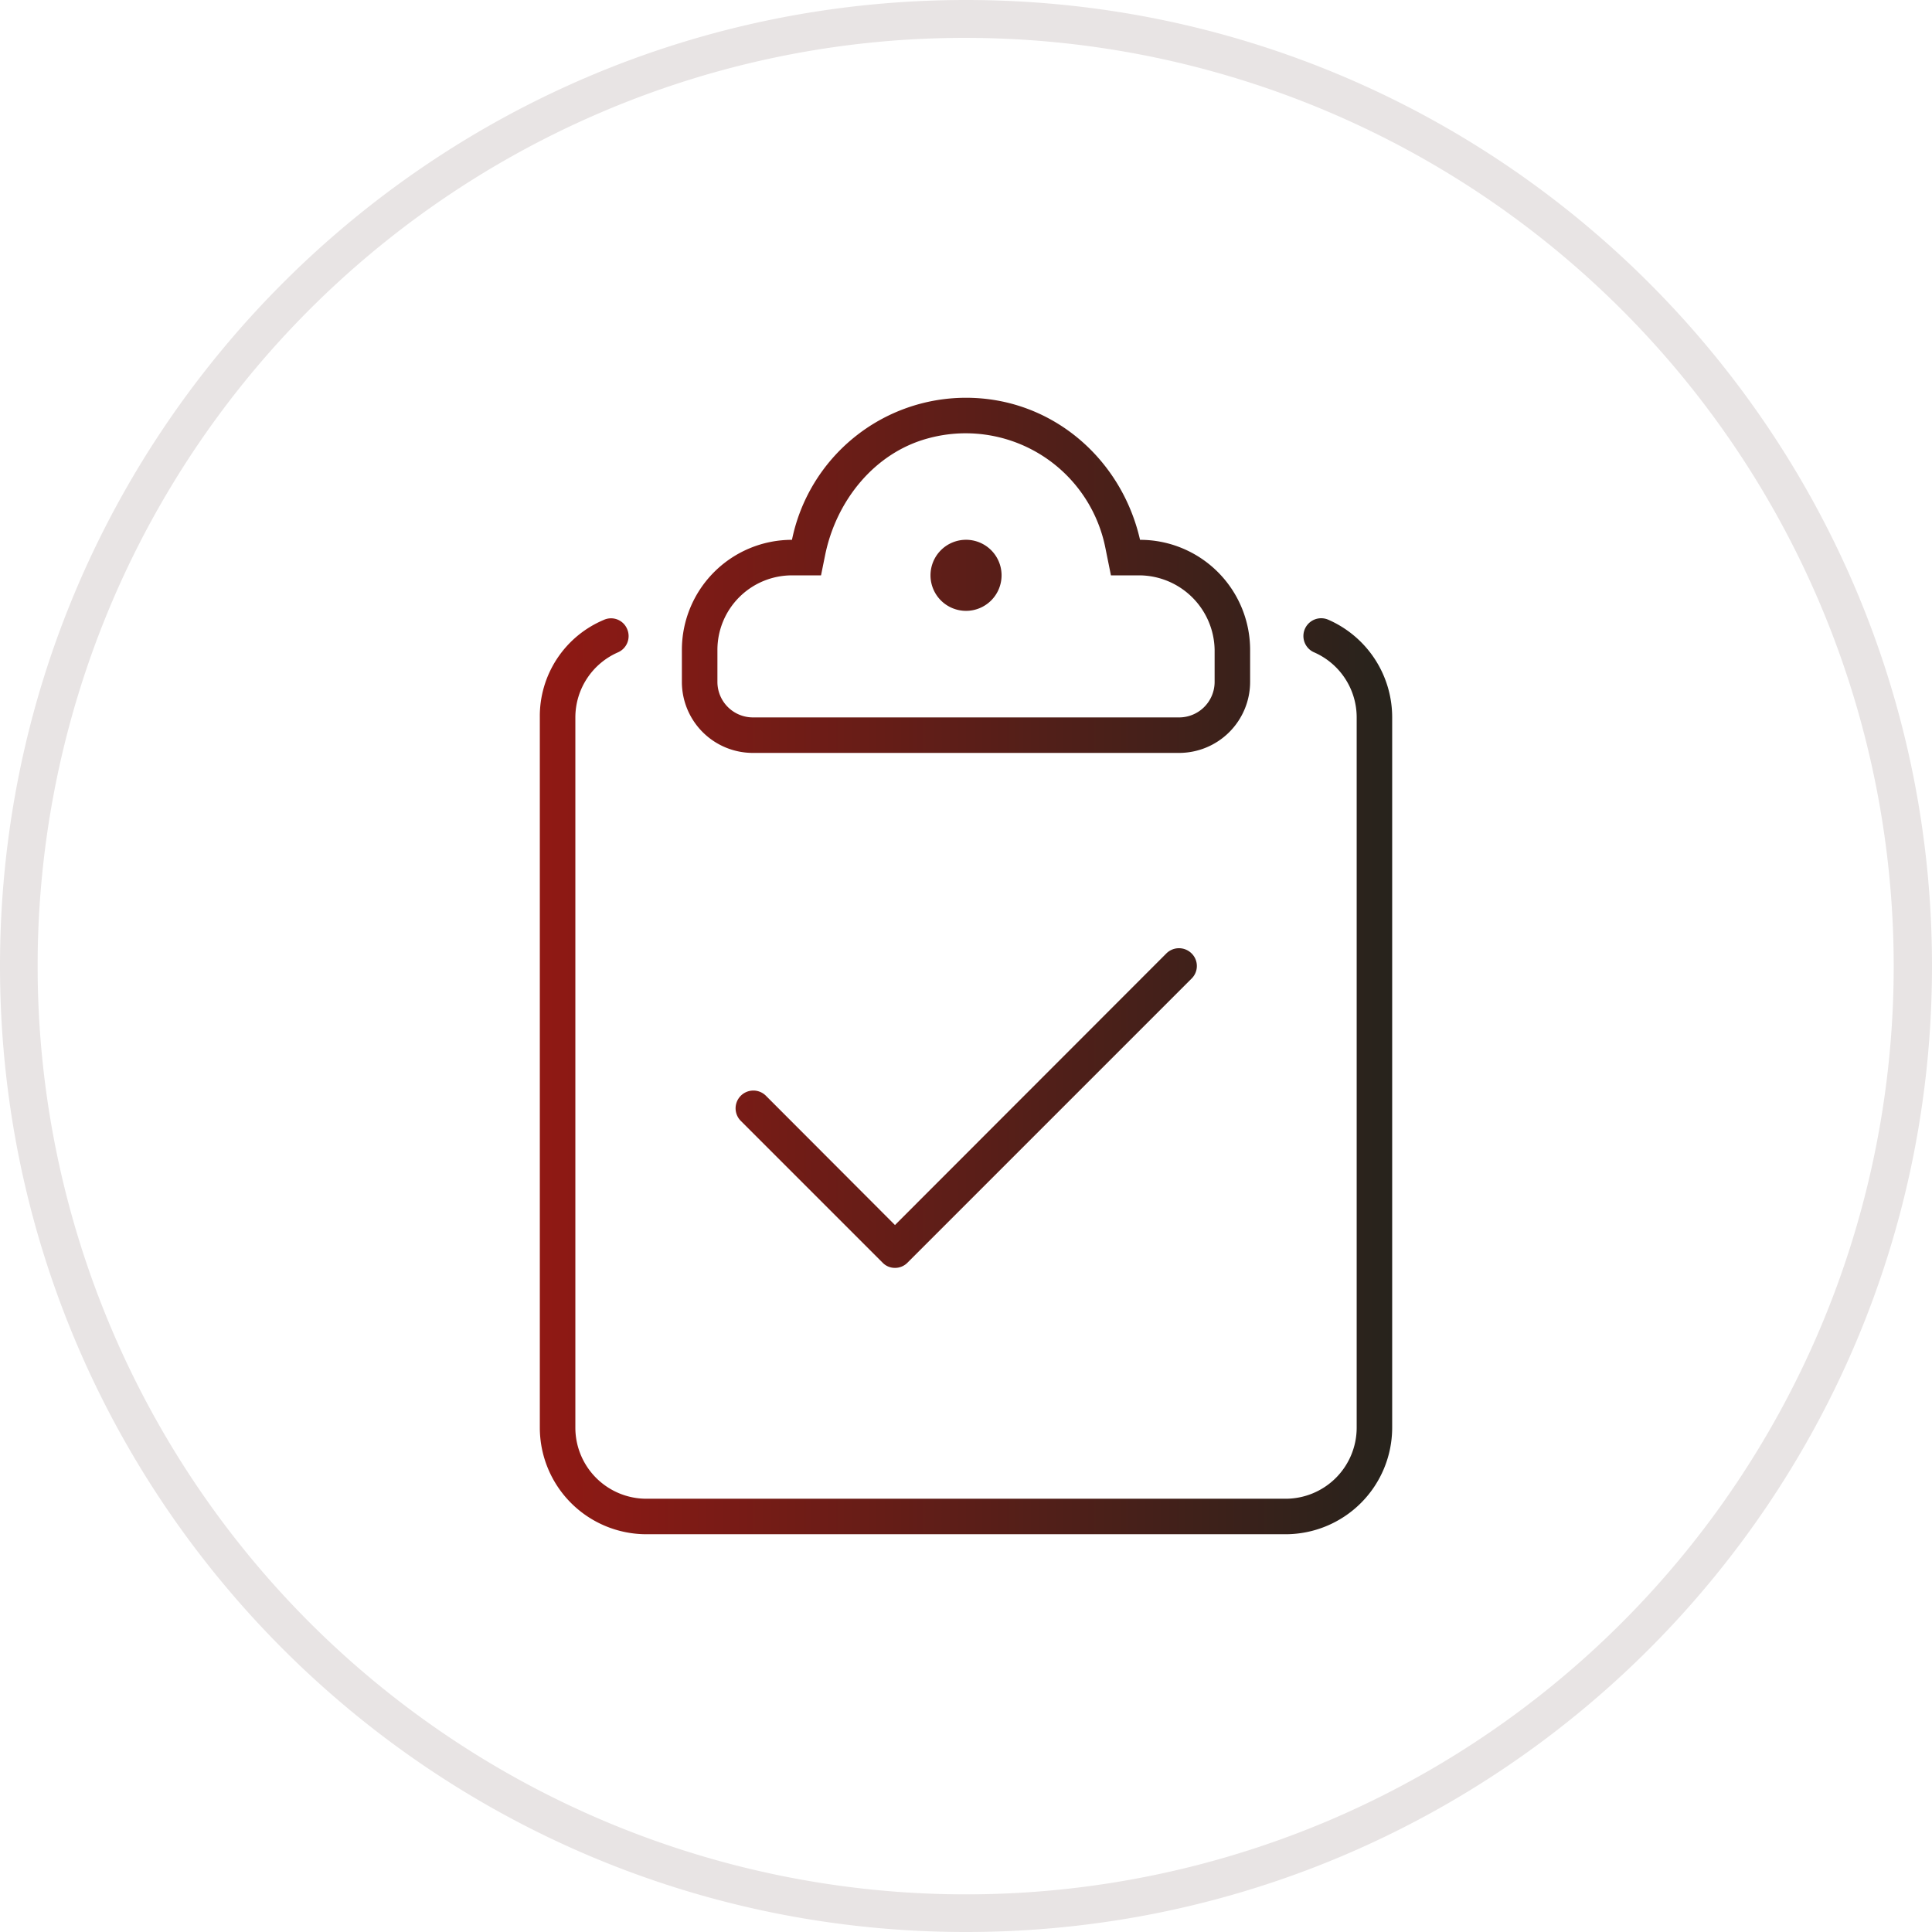
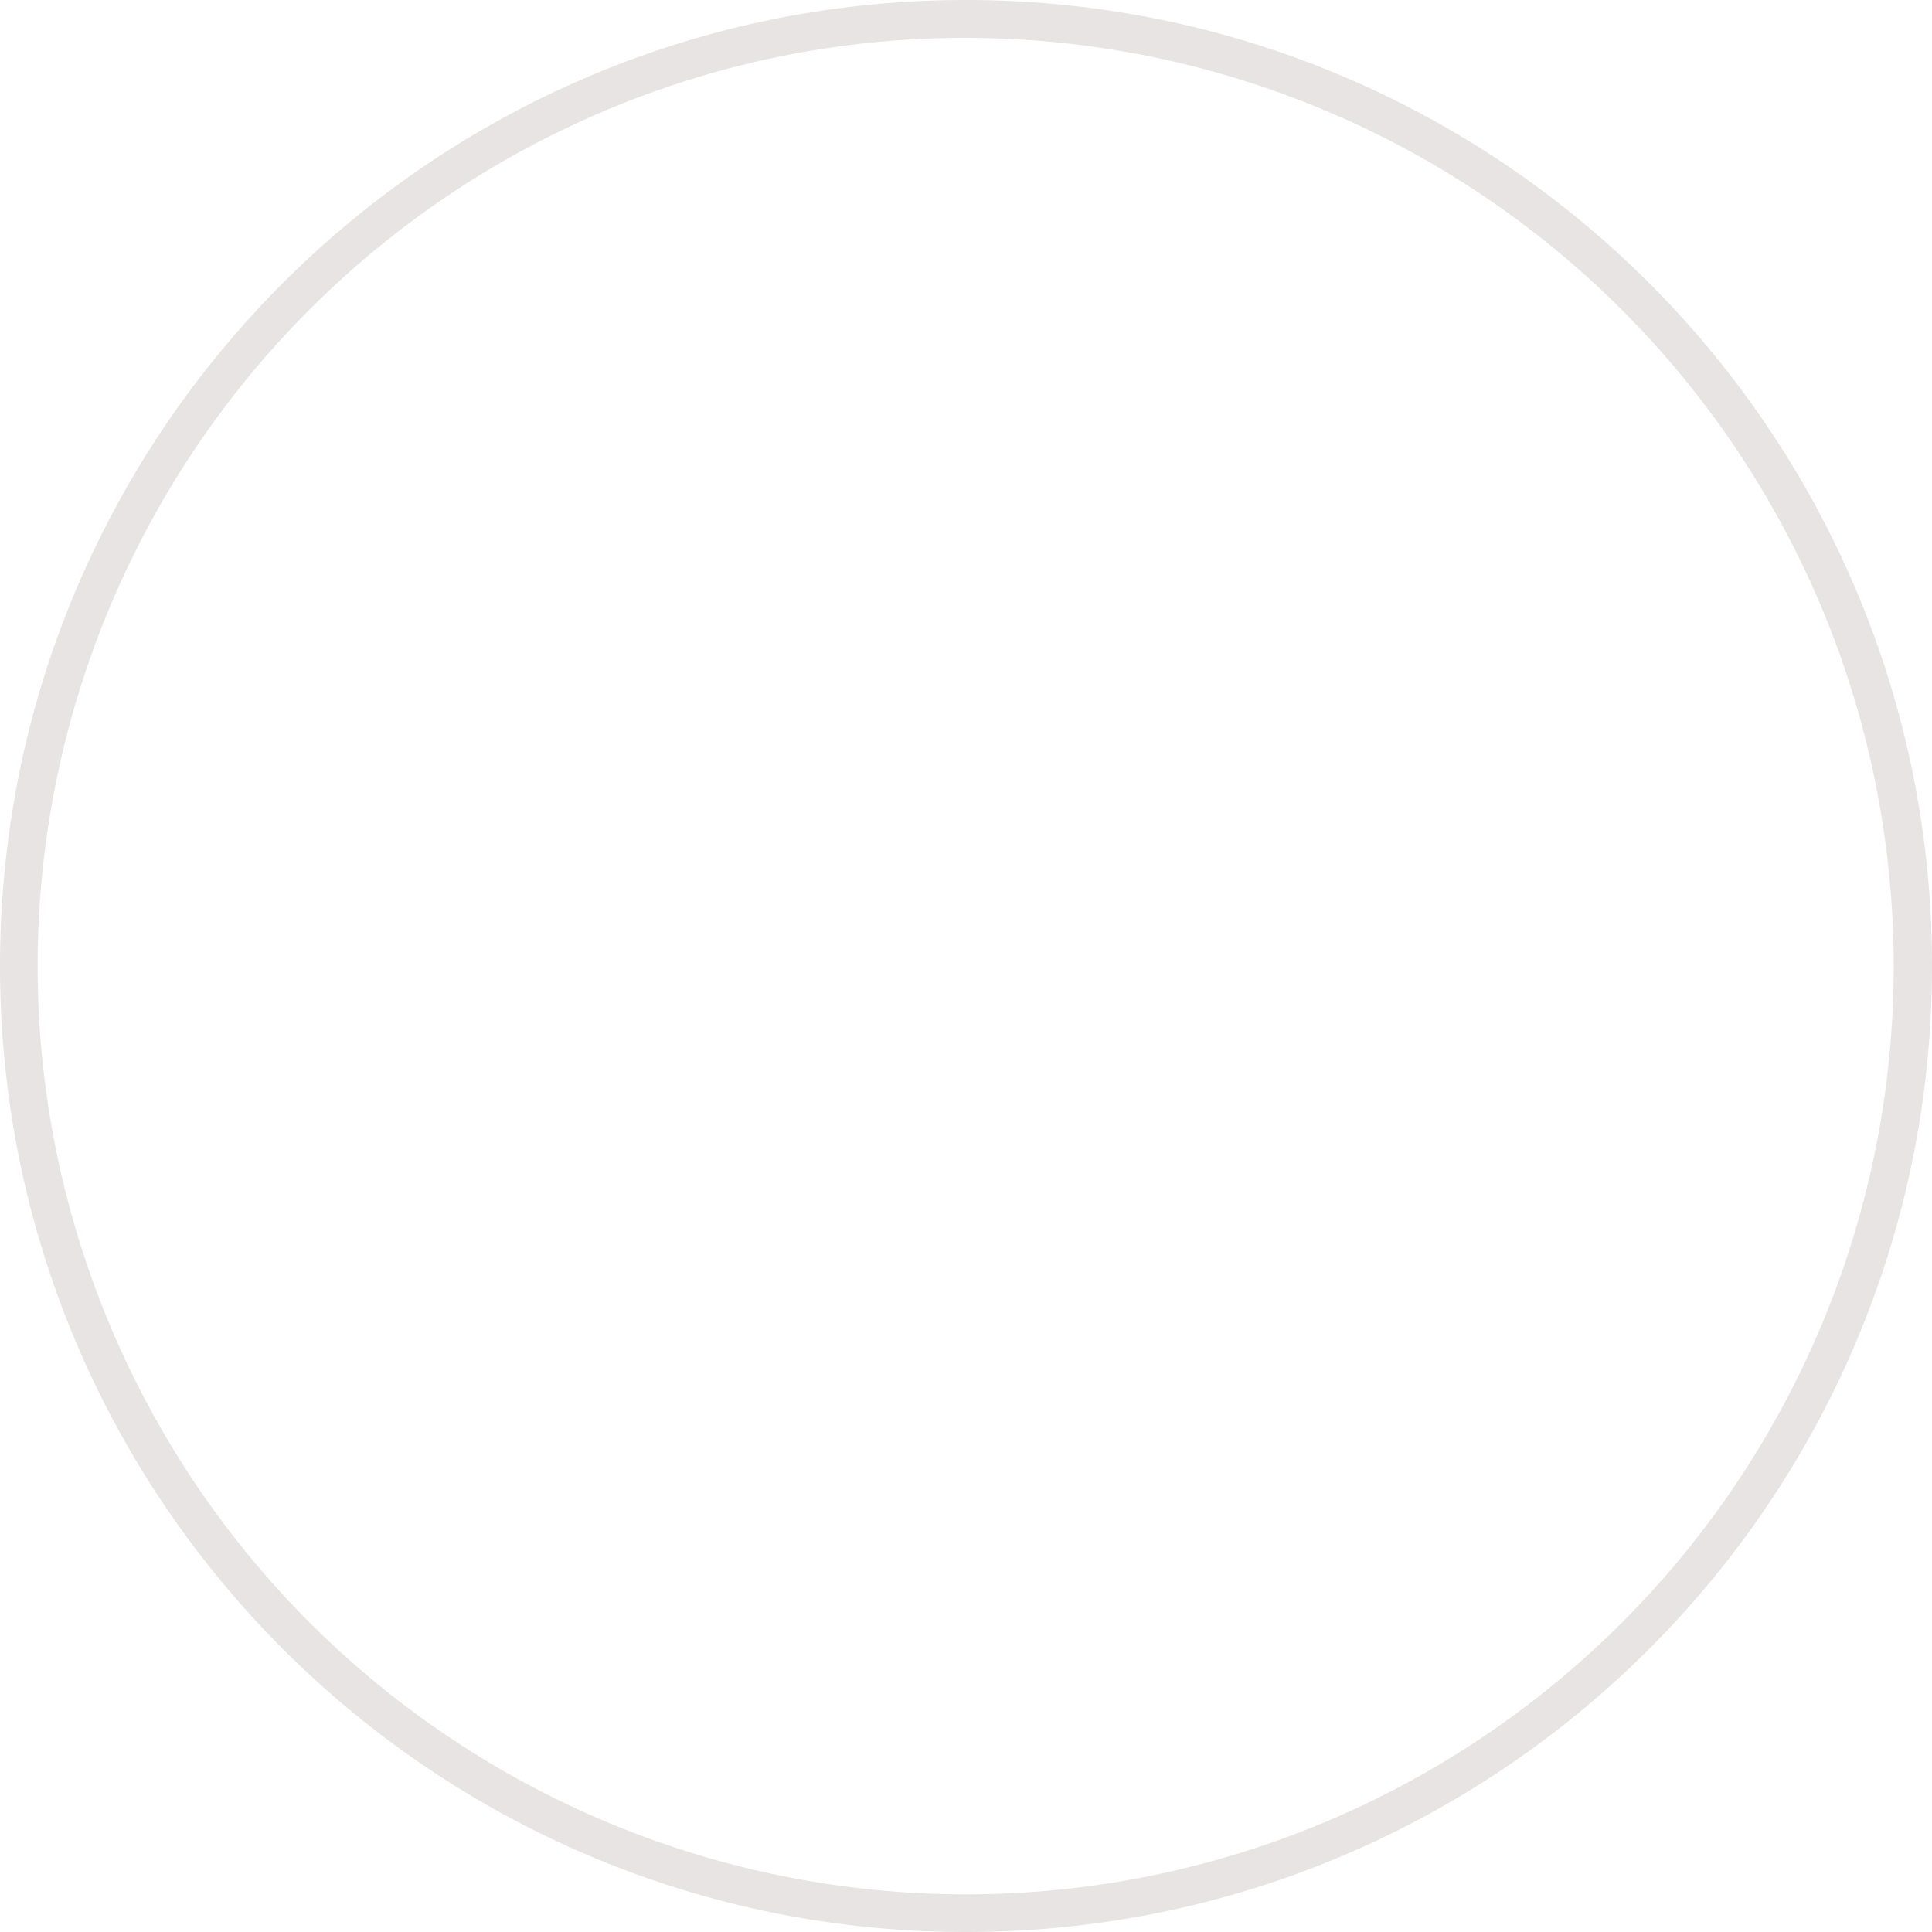
<svg xmlns="http://www.w3.org/2000/svg" viewBox="0 0 510 510">
  <defs>
    <linearGradient id="be01b435-2e32-4531-b002-0a03484d5759" x1="142.5" y1="255" x2="367.5" y2="255" gradientUnits="userSpaceOnUse">
      <stop offset="0" stop-color="#901914" />
      <stop offset="1" stop-color="#27231c" />
    </linearGradient>
  </defs>
  <g id="fddf2a6a-140f-491d-9a50-a1ebce71c0e0" data-name="Layer 2">
    <g id="b917f61a-1ccb-4b26-aa7f-9495a258bec3" data-name="Layer 1">
      <path d="M255,10a245.07,245.07,0,0,1,95.36,470.75A245.06,245.06,0,0,1,159.64,29.25,243.5,243.5,0,0,1,255,10m0-10C114.17,0,0,114.17,0,255S114.17,510,255,510,510,395.83,510,255,395.83,0,255,0Z" style="fill:#e8e4e4" />
-       <path d="M350.63,163.59a4.69,4.69,0,0,0-3.74,8.61,18.75,18.75,0,0,1,11.24,17.18v187.5a18.77,18.77,0,0,1-18.75,18.75H170.63a18.76,18.76,0,0,1-18.75-18.75V189.38a18.76,18.76,0,0,1,11.26-17.18,4.68,4.68,0,0,0,2.4-6.17,4.6,4.6,0,0,0-6.18-2.38,27.56,27.56,0,0,0-16.86,25.73v187.5A28.15,28.15,0,0,0,170.63,405H339.38a28.16,28.16,0,0,0,28.12-28.12V189.38A28.11,28.11,0,0,0,350.63,163.59ZM255,161.25a9.38,9.38,0,1,0-9.37-9.37A9.38,9.38,0,0,0,255,161.25Zm-56.25,37.5h112.5A18.76,18.76,0,0,0,330,180v-8.44a29.06,29.06,0,0,0-29.06-29.06C296.07,121.1,277.68,105,255,105a46.89,46.89,0,0,0-45.94,37.5A29.06,29.06,0,0,0,180,171.56V180A18.74,18.74,0,0,0,198.75,198.75Zm-9.37-27.19a19.68,19.68,0,0,1,19.68-19.68h7.67l1.08-5.33c2.92-14.39,13.05-27.06,27.23-30.85a37.6,37.6,0,0,1,46.7,28.67l1.52,7.51h7.67a20,20,0,0,1,19.7,19.68V180a9.38,9.38,0,0,1-9.38,9.38H198.75a9.38,9.38,0,0,1-9.37-9.38Zm118.53,80.1-71.66,71.72-34.16-34.22a4.69,4.69,0,0,0-6.63,6.63l37.5,37.5a4.49,4.49,0,0,0,3.29,1.4,4.59,4.59,0,0,0,3.31-1.38l75-75a4.66,4.66,0,0,0,0-6.62A4.72,4.72,0,0,0,307.91,251.66Z" style="fill:url(#be01b435-2e32-4531-b002-0a03484d5759)" />
    </g>
  </g>
</svg>